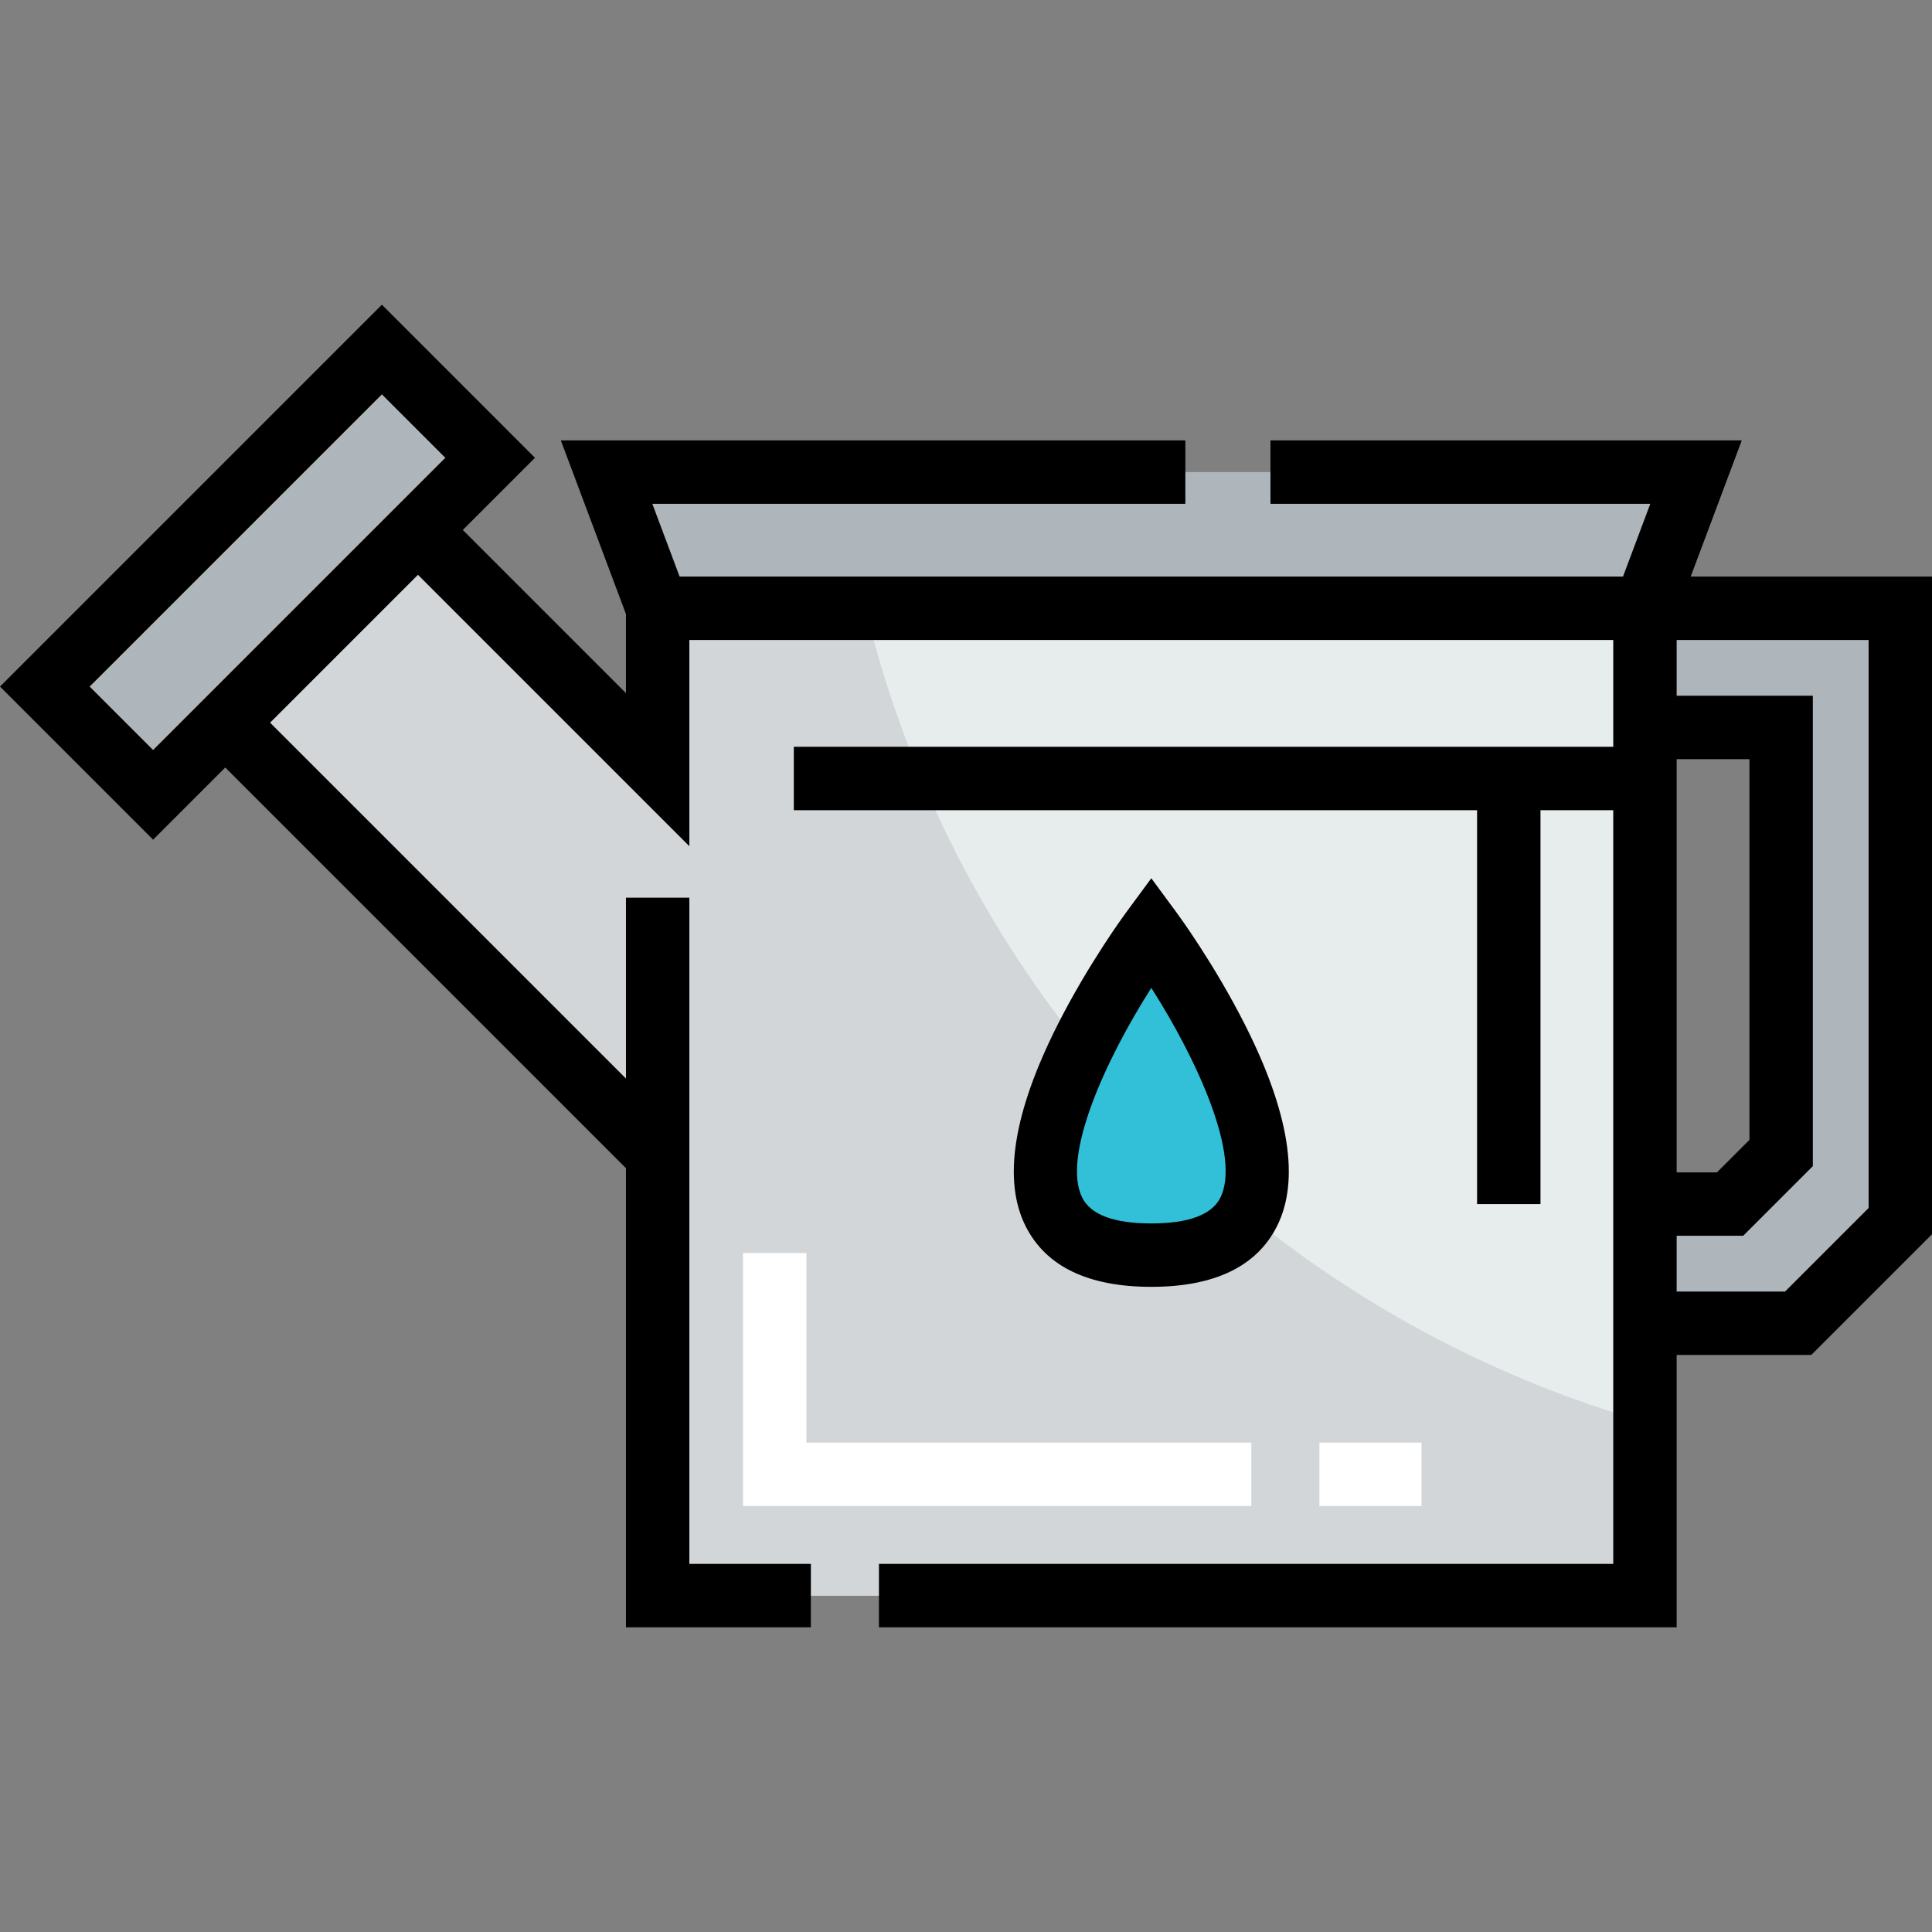
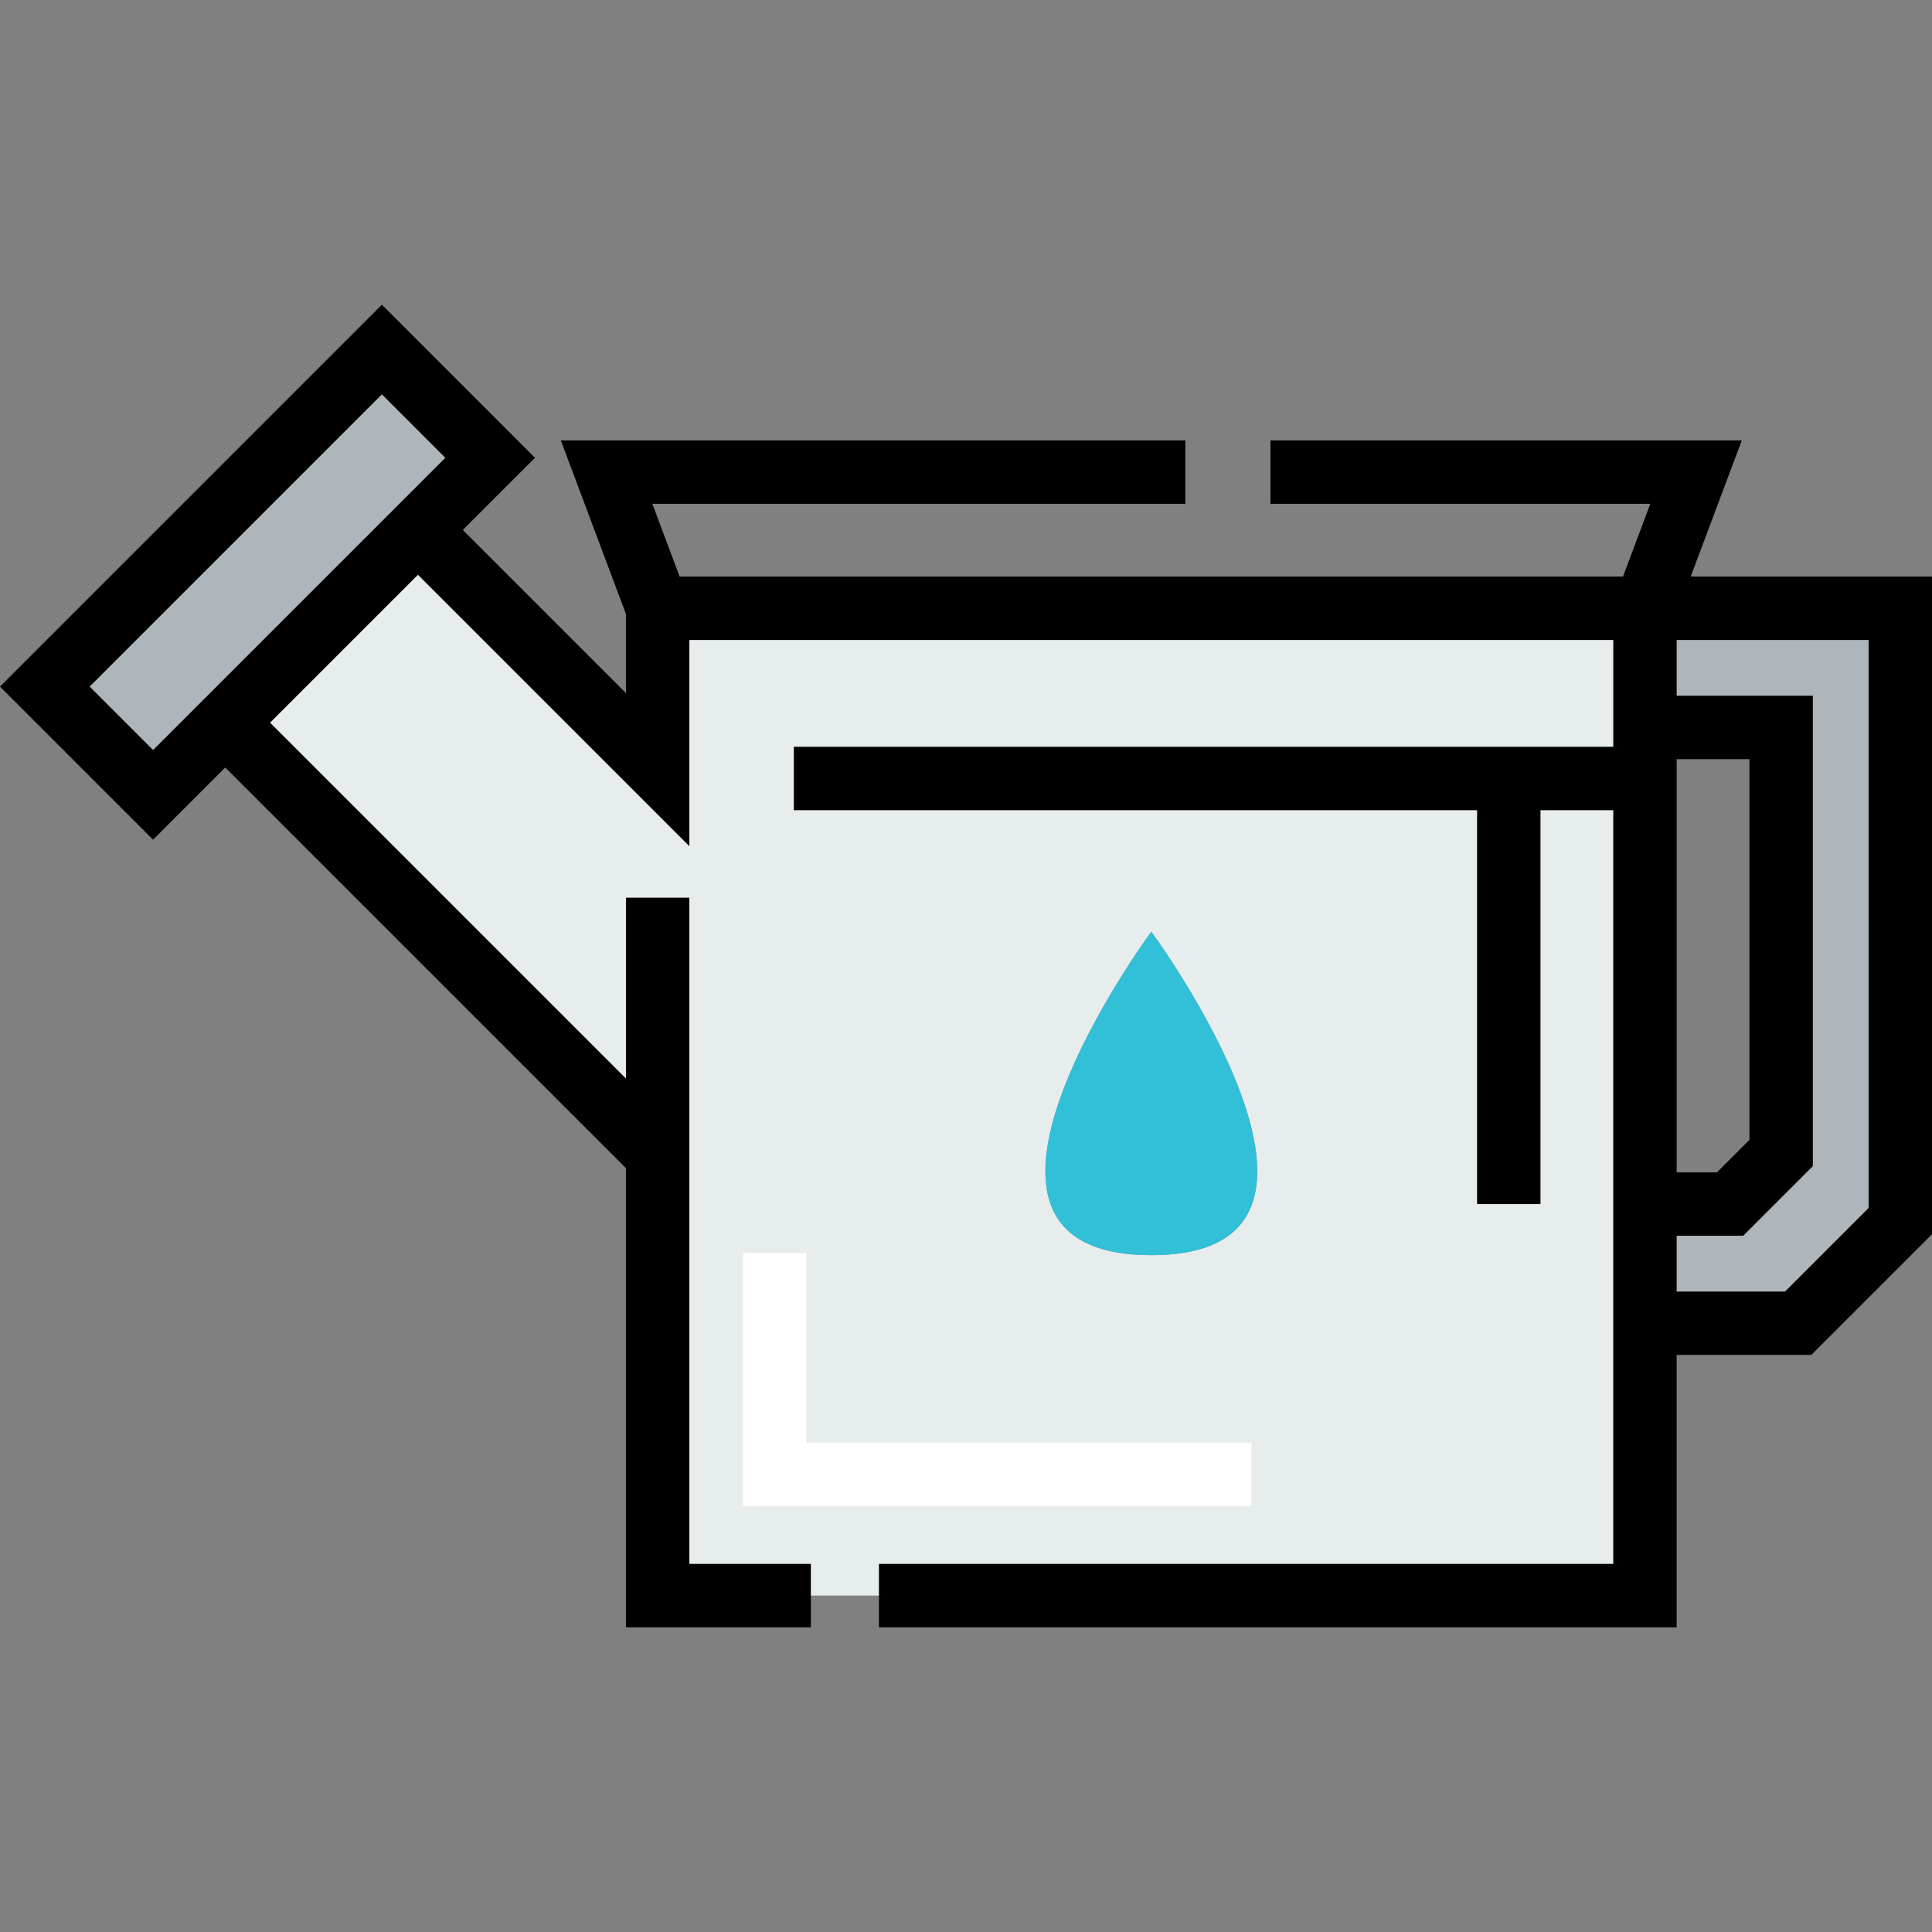
<svg xmlns="http://www.w3.org/2000/svg" version="1.1" id="Layer_1" viewBox="0 0 512 512" xml:space="preserve">
  <rect x="0" y="0" width="512" height="512" fill="#808080" stroke="none" />
  <g>
    <polygon style="fill:#AFB6BB;" points="503.599,161.2 503.599,323.603 476.532,350.67 435.932,350.67 435.932,319.092    458.488,319.092 472.022,305.558 472.022,192.779 435.932,192.779 435.932,161.2  " />
    <polygon style="fill:#AFB6BB;" points="129.892,121.321 110.766,140.449 59.699,191.515 40.571,210.643 11.88,181.952    101.201,92.63  " />
  </g>
  <path style="fill:#E7ECED;" d="M435.932,319.092v31.579v72.179h-261.65v-116.75L59.699,191.515l51.067-51.066l63.517,63.517V161.2  h261.649v31.579v126.314H435.932z M305.107,332.625c63.156,0,0-85.713,0-85.713S241.951,332.625,305.107,332.625z" />
-   <polygon style="fill:#AFB6BB;" points="449.465,125.111 435.932,161.2 174.283,161.2 160.75,125.111 " />
  <path style="fill:#31C0D8;" d="M305.107,246.913c0,0,63.156,85.713,0,85.713S305.107,246.913,305.107,246.913z" />
-   <path style="fill:#D2D6D8;" d="M330.6,321.696c-3.616,6.639-11.39,10.93-25.493,10.93c-37.678,0-30.397-30.501-18.393-55.114  c-27.021-33.544-46.889-73.07-57.352-116.31h-55.079v42.766l-63.517-63.518l-51.067,51.066l114.584,114.584v116.749h261.649v-46.002  C396.934,365.603,361.226,346.666,330.6,321.696z" />
  <path d="M448.054,152.799l13.534-36.089H336.686v16.801h100.658l-7.234,19.288H180.105l-7.234-19.288h141.258V116.71H148.627  l17.255,46.012v20.964l-43.237-43.238l19.127-19.127l-40.57-40.571L0,181.952l40.572,40.571l19.127-19.127l106.185,106.182v121.671  h49.005v-16.801h-32.204V237.89h-16.801v47.929l-94.304-94.304l39.186-39.185l71.919,71.918v-54.647h244.847v28.31h-217.16v16.801  h181.069v104.379h16.801V214.712h19.288v199.736H232.93v16.801h211.402v-72.179h35.679L512,327.082V152.799H448.054z M23.76,181.952  l77.442-77.442l16.811,16.811l-77.442,77.441L23.76,181.952z M444.332,201.179h19.289v100.899l-8.612,8.612h-10.676V201.179H444.332  z M495.199,320.124l-22.145,22.145h-28.721v-14.776h17.635l18.456-18.456V184.378h-36.09v-14.777h50.867L495.199,320.124  L495.199,320.124z" />
  <g>
    <polygon style="fill:#FFFFFF;" points="196.901,332.065 196.901,399.112 331.615,399.112 331.615,382.31 213.702,382.31    213.702,332.065  " />
-     <rect x="349.659" y="382.309" style="fill:#FFFFFF;" width="27.061" height="16.801" />
  </g>
-   <path d="M305.108,341.026c16.712,0,27.908-5.389,33.278-16.015c6.159-12.189,3.309-30.182-8.471-53.481  c-8.142-16.104-17.644-29.056-18.044-29.601l-6.763-9.178l-6.763,9.178c-0.4,0.543-9.903,13.497-18.044,29.601  c-11.78,23.299-14.631,41.292-8.471,53.48C277.199,335.637,288.395,341.026,305.108,341.026z M305.111,261.794  c12.33,19.34,23.79,44.732,18.278,55.639c-2.277,4.506-8.428,6.791-18.282,6.791c-9.852,0-16.003-2.284-18.281-6.789  C281.322,306.555,292.787,281.149,305.111,261.794z" />
</svg>